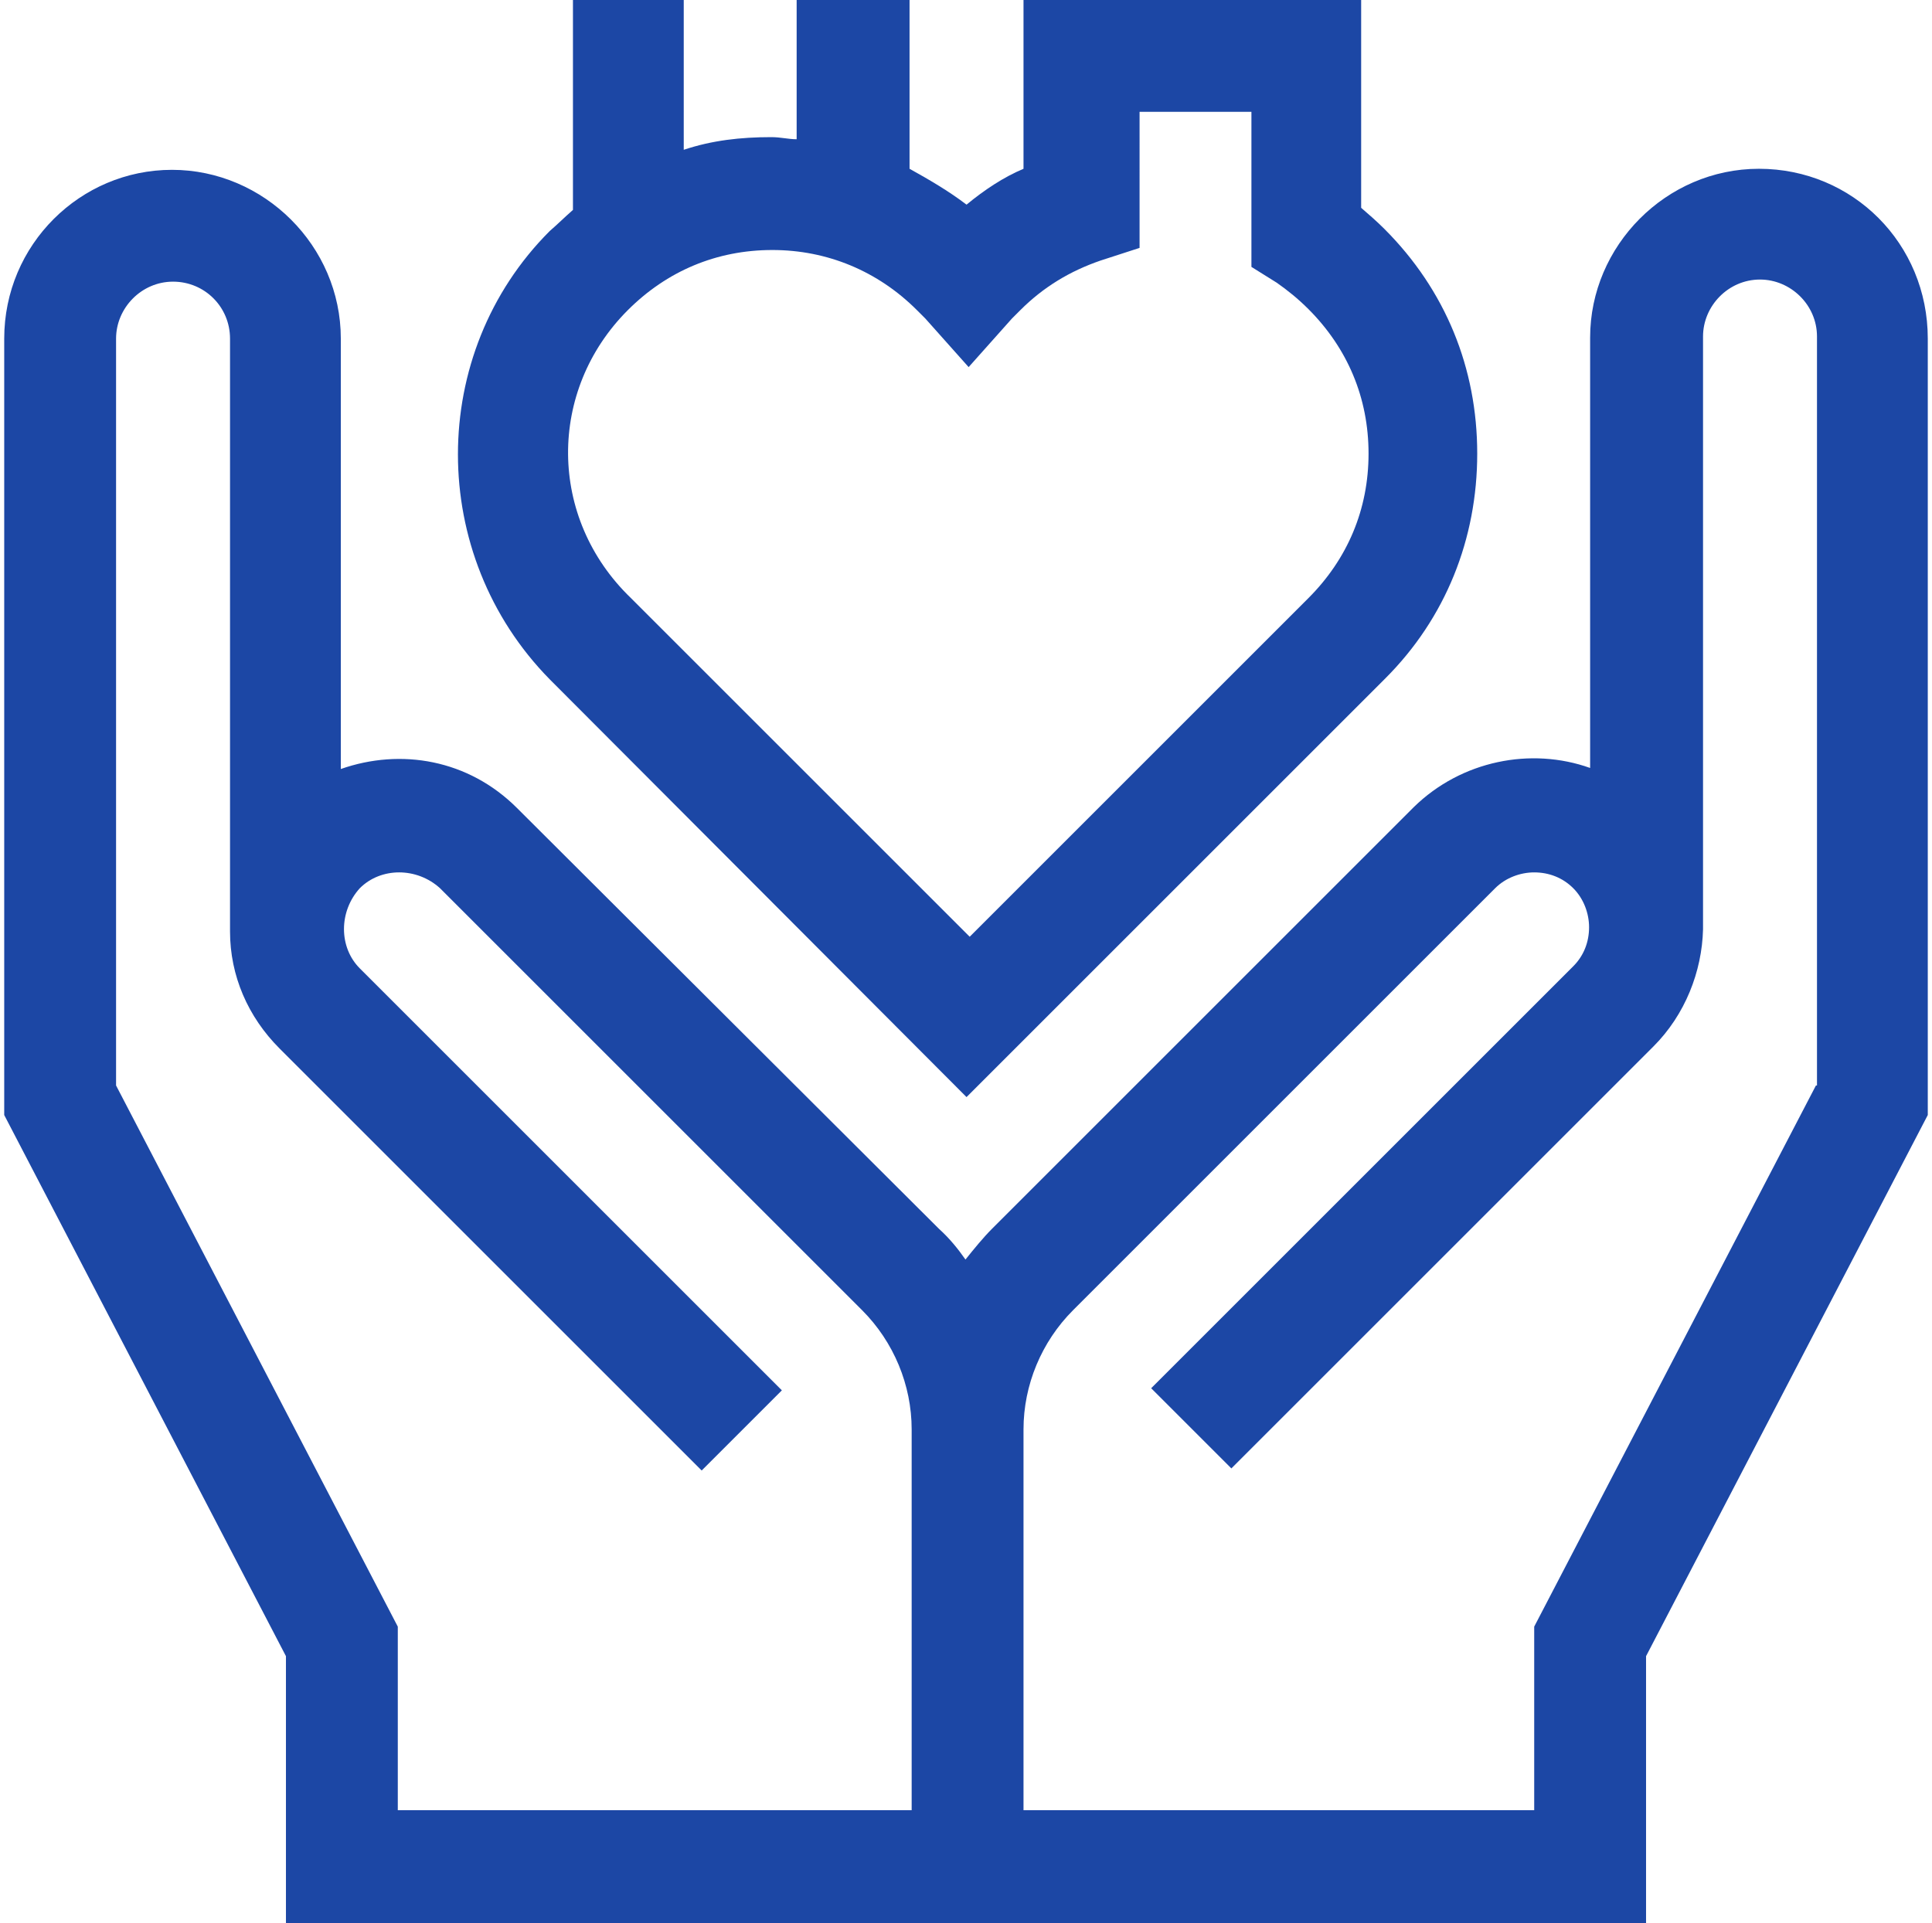
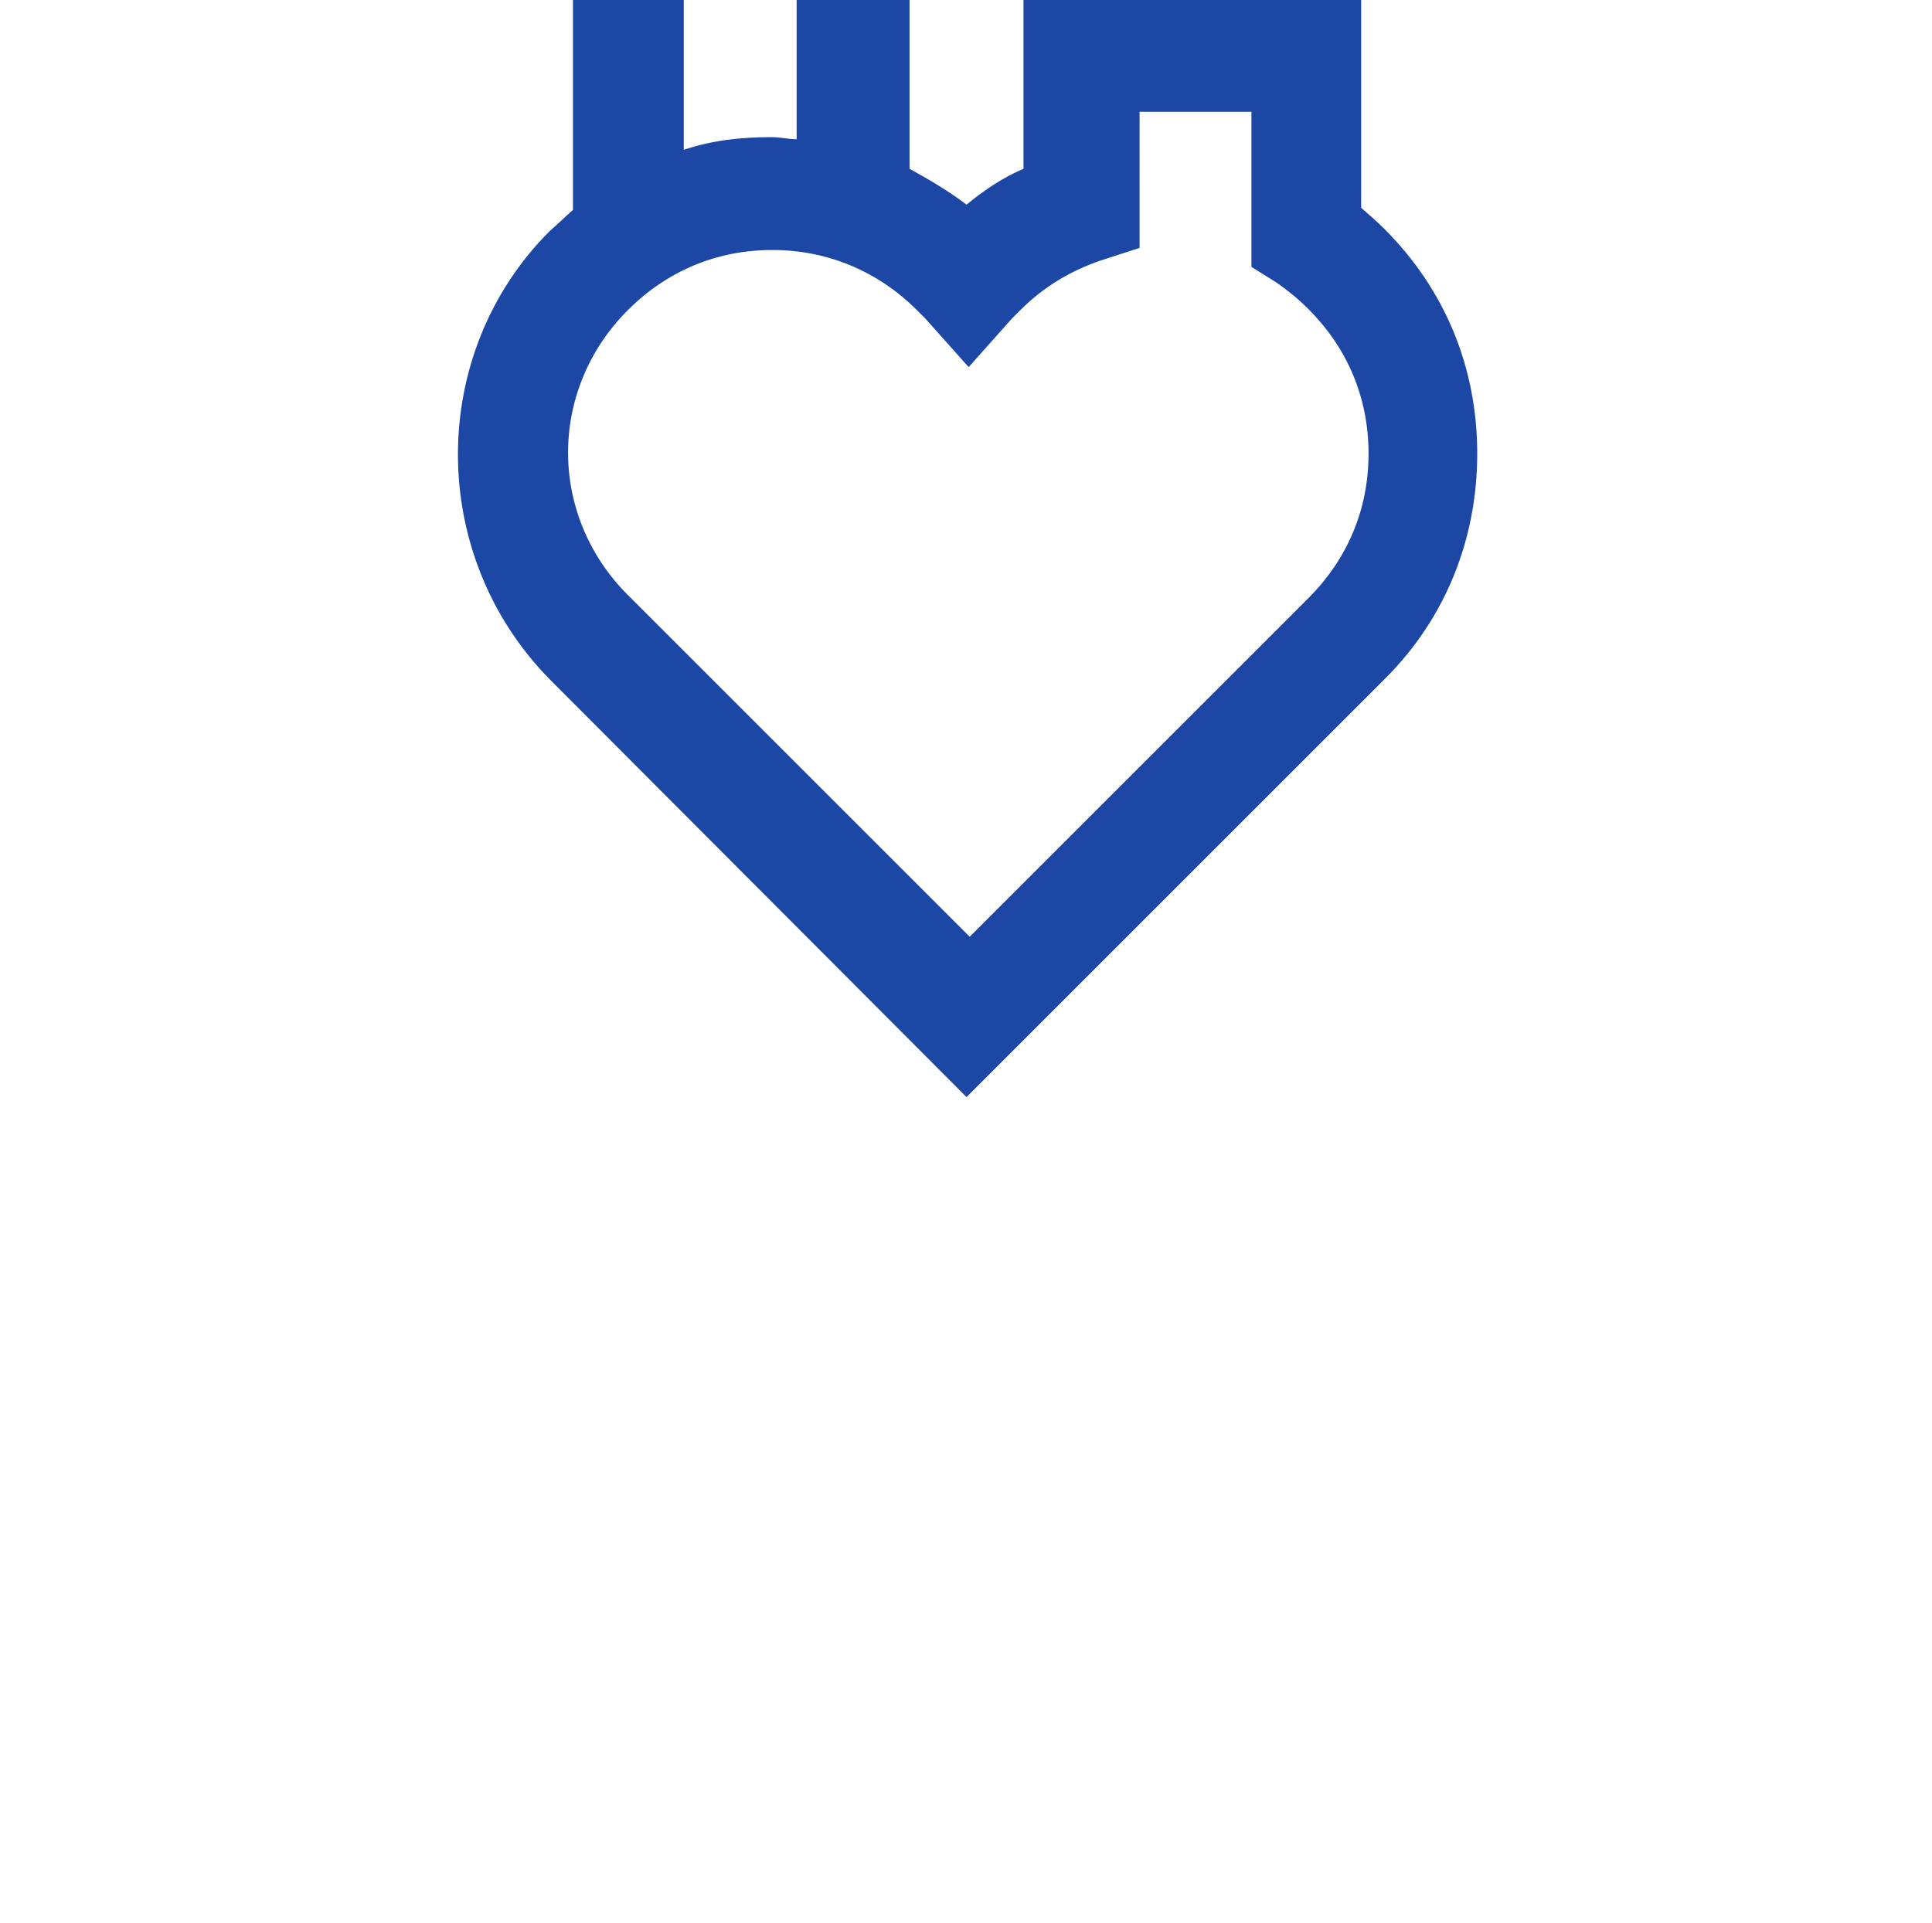
<svg xmlns="http://www.w3.org/2000/svg" version="1.1" id="Capa_1" x="0px" y="0px" viewBox="0 0 183.1 182.3" style="enable-background:new 0 0 183.1 182.3;" xml:space="preserve">
  <style type="text/css">
	.st0{fill:#1C47A5;}
</style>
  <g>
-     <path class="st0" d="M166.7,16c-8.8,0-16,7.3-16,16v40.8c-5.6-2-12.2-0.7-16.7,3.7l-40,40c-0.8,0.8-1.7,1.9-2.5,2.9   c-0.7-1-1.5-2-2.5-2.9L49,76.6c-4.6-4.6-11-5.7-16.7-3.7V32.1c0-8.8-7.3-16-16-16s-15.9,7.1-15.9,16v73.6l26.7,51.3v25.3H156v-25.3   l26.7-51.3V32.1C182.7,23.1,175.6,16,166.7,16z M86.2,171.6H37.7v-17.4l-26.7-51.3V32.1c0-2.9,2.4-5.4,5.4-5.4s5.4,2.4,5.4,5.4   v56.2c0,4.2,1.7,8.1,4.7,11.1l40,40l7.6-7.6l-40-40c-2-2-2-5.4,0-7.6c2-2,5.4-2,7.6,0l40,40c3,3,4.7,7.1,4.7,11.3v36.1H86.2z    M172.1,102.9l-26.7,51.3v17.4H97v-36.1c0-4.2,1.7-8.3,4.7-11.3l40-40c1-1,2.4-1.5,3.7-1.5c1.4,0,2.7,0.5,3.7,1.5   c1,1,1.5,2.4,1.5,3.7c0,1.4-0.5,2.7-1.5,3.7l-40,40l7.6,7.6l40-40c3-3,4.6-7.1,4.7-11.1V31.9c0-2.9,2.4-5.4,5.4-5.4   c2.9,0,5.4,2.4,5.4,5.4v71H172.1z" />
    <path class="st0" d="M91.6,104l39.7-39.7C137,58.6,140,51.1,140,43c0-8.1-3-15.5-8.8-21.3c-0.7-0.7-1.5-1.4-2.2-2V0H97v16   c-1.9,0.8-3.7,2-5.4,3.4C89.9,18.1,88,17,86.2,16V0H75.5v13.2c-0.8,0-1.5-0.2-2.4-0.2c-2.9,0-5.6,0.3-8.3,1.2V0H54.3v19.9   c-0.8,0.7-1.5,1.4-2.2,2c-11.6,11.6-11.6,30.7,0,42.5L91.6,104z M59.5,29.4c3.7-3.7,8.4-5.7,13.7-5.7c5.2,0,10,2,13.7,5.7   c0.3,0.3,0.5,0.5,0.8,0.8l4.1,4.6l4.1-4.6c0.3-0.3,0.5-0.5,0.8-0.8c2.2-2.2,4.7-3.7,7.6-4.7l3.7-1.2V10.6h10.6v14.7l2.4,1.5   c1,0.7,2,1.5,3,2.5c3.7,3.7,5.7,8.4,5.7,13.7s-2,10-5.7,13.7L91.9,88.8L59.8,56.7C51.9,49.1,51.9,37,59.5,29.4z" />
  </g>
</svg>